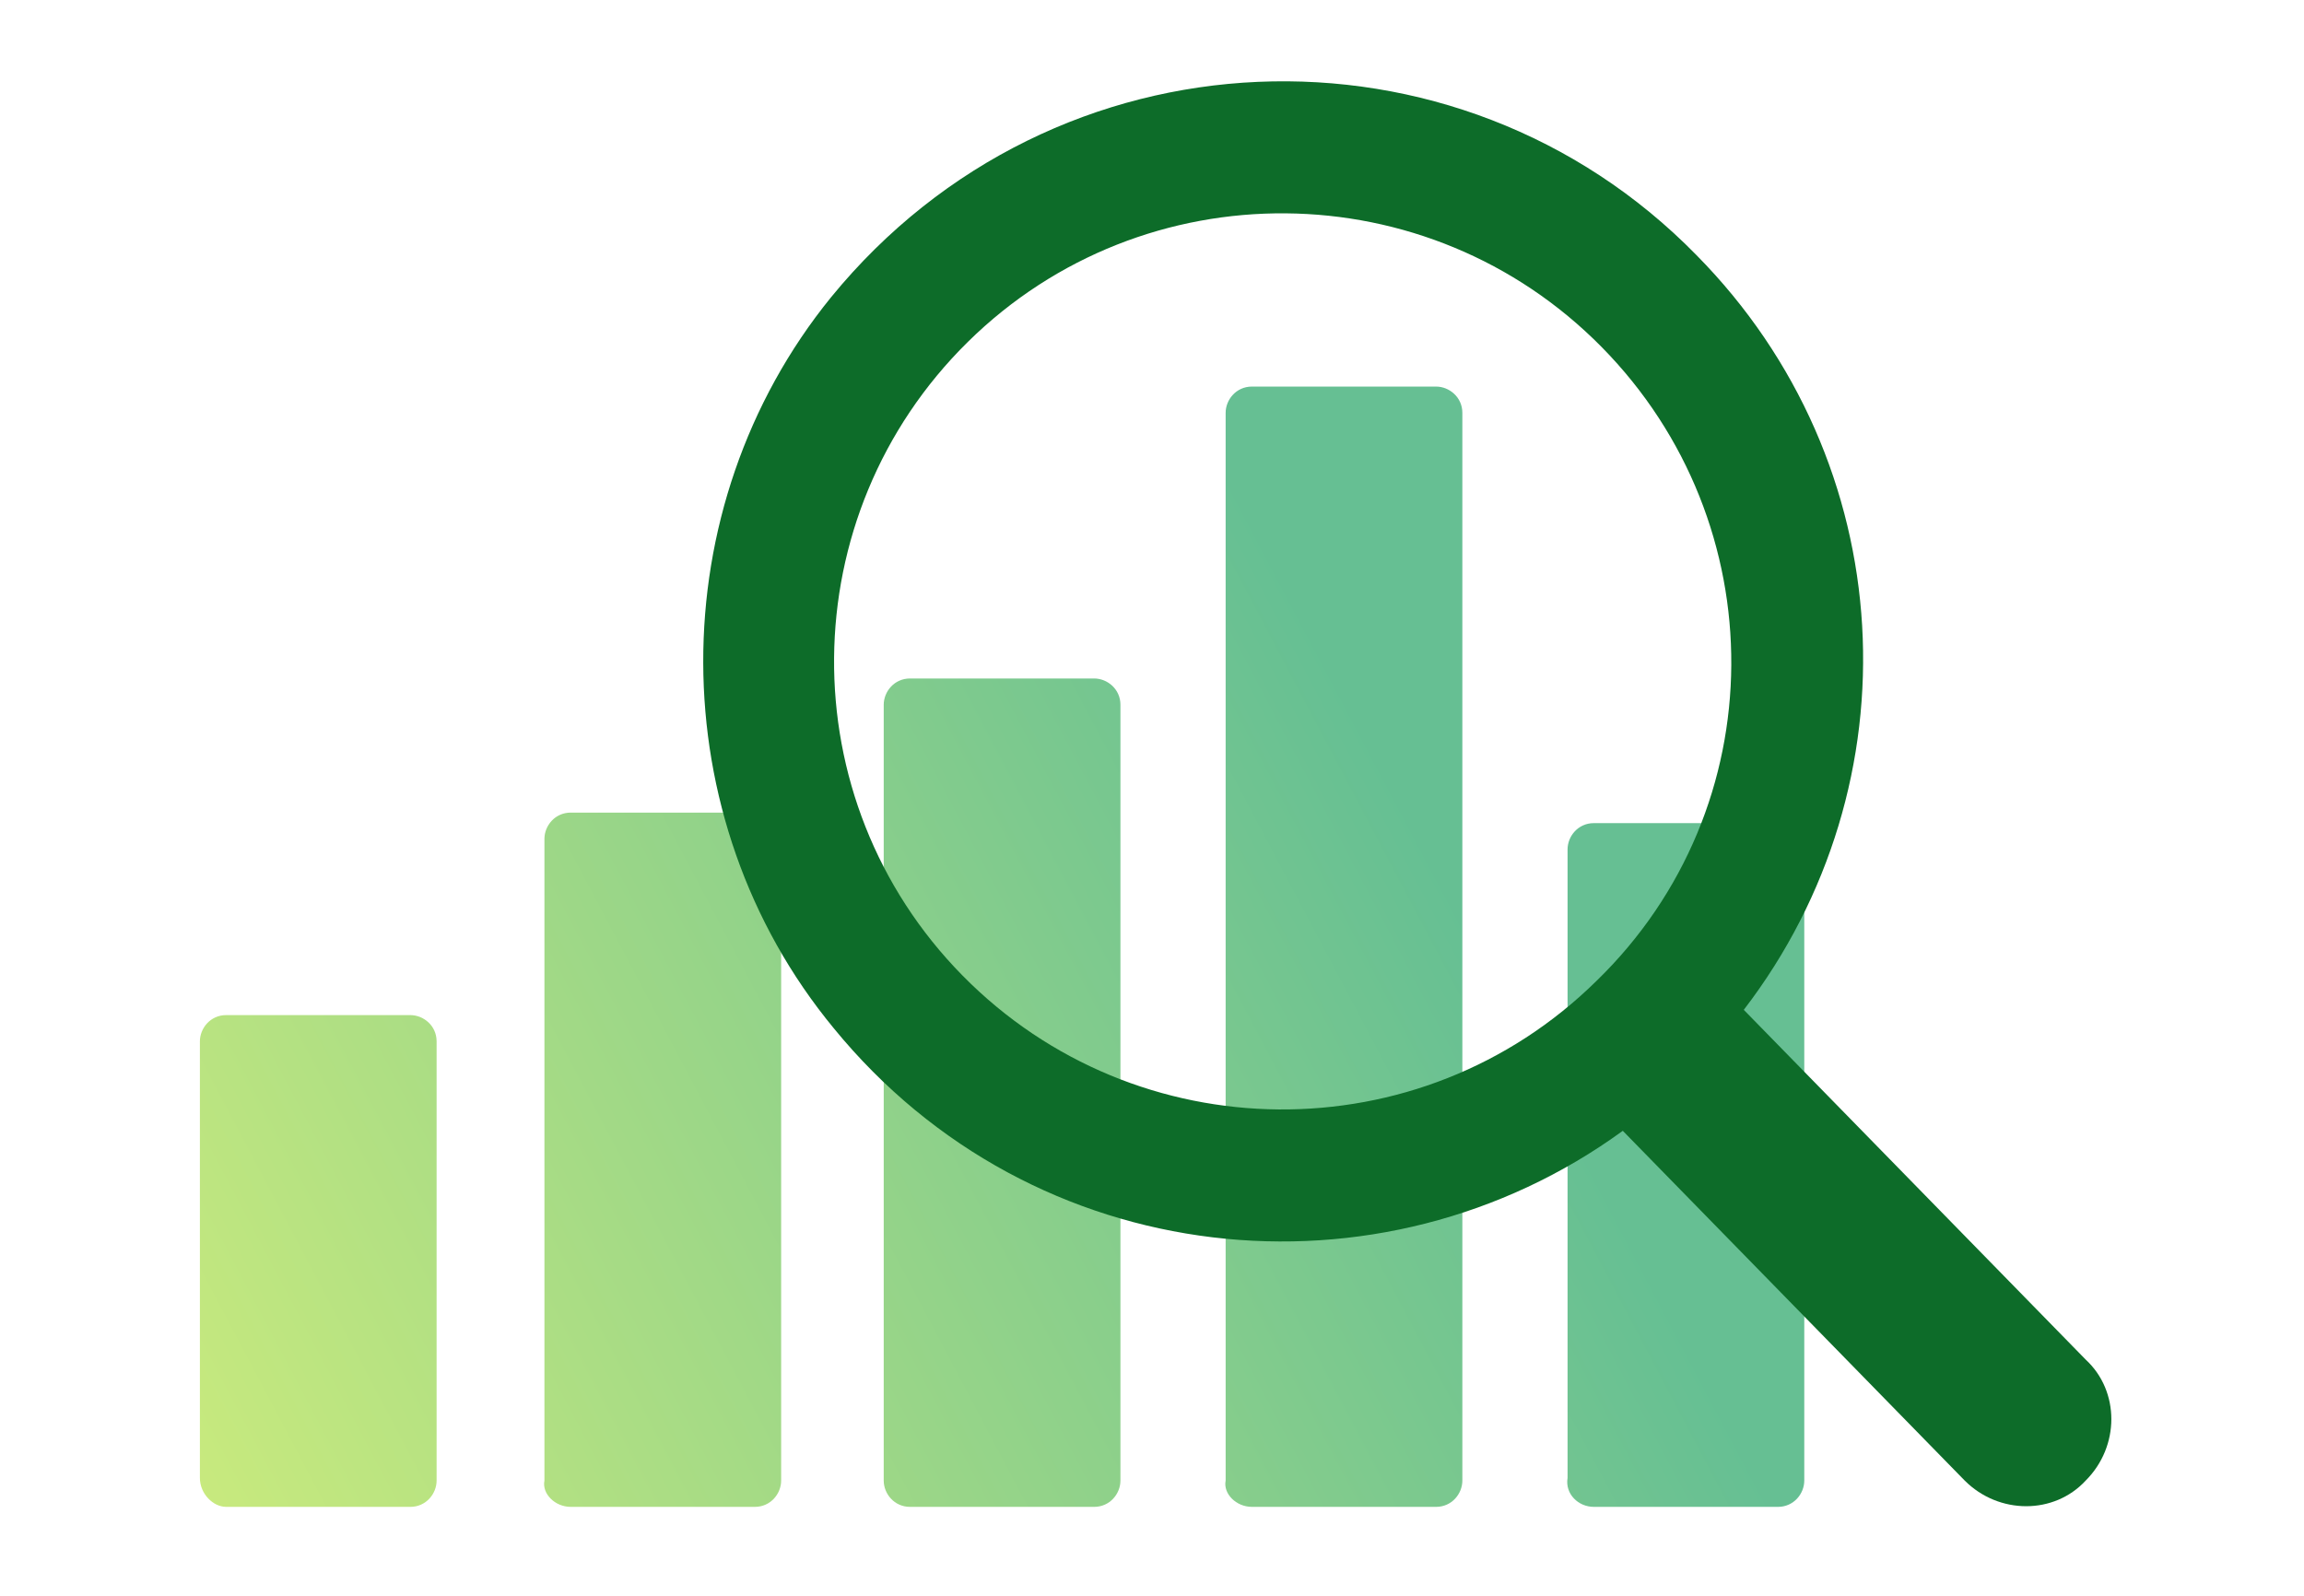
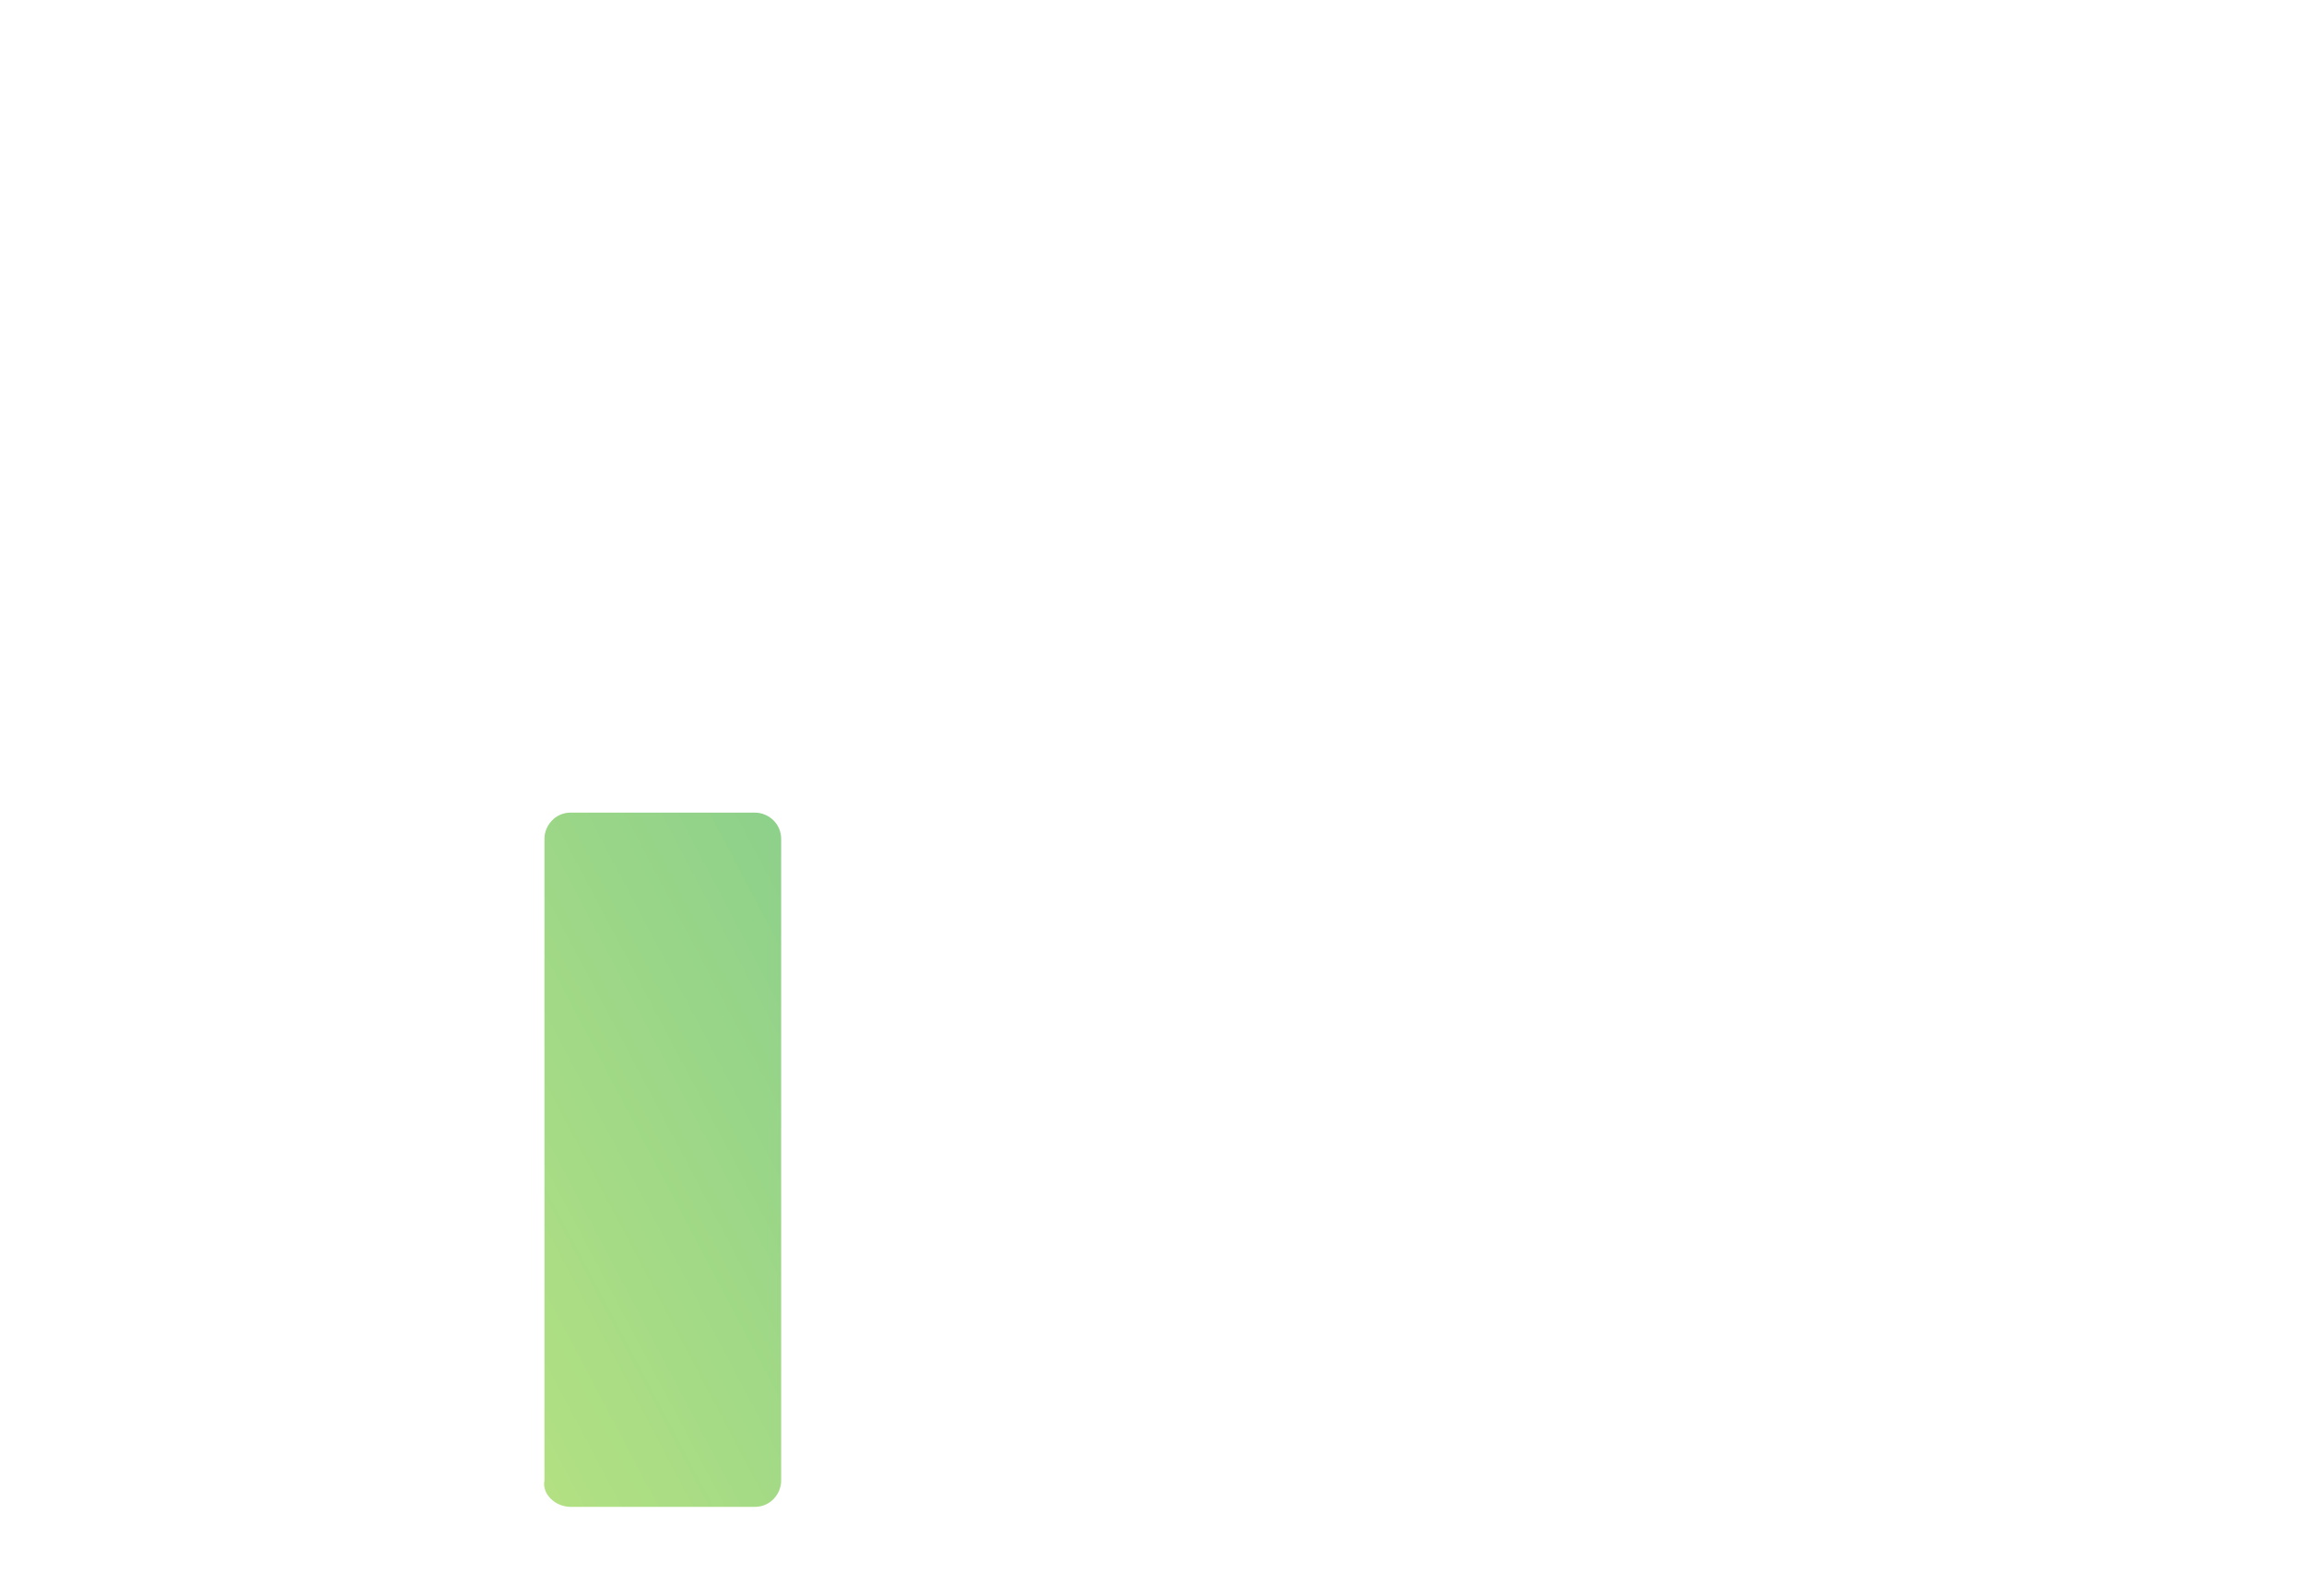
<svg xmlns="http://www.w3.org/2000/svg" version="1.1" id="Layer_1" x="0px" y="0px" viewBox="0 0 87.6 60.7" style="enable-background:new 0 0 87.6 60.7;" xml:space="preserve">
  <style type="text/css">
	.st0{opacity:0.6;fill:url(#SVGID_1_);enable-background:new    ;}
	.st1{opacity:0.6;fill:url(#SVGID_2_);enable-background:new    ;}
	.st2{opacity:0.6;fill:url(#SVGID_3_);enable-background:new    ;}
	.st3{opacity:0.6;fill:url(#SVGID_4_);enable-background:new    ;}
	.st4{opacity:0.6;fill:url(#SVGID_5_);enable-background:new    ;}
	.st5{fill:#0D6C29;}
</style>
  <g>
    <g>
      <linearGradient id="SVGID_1_" gradientUnits="userSpaceOnUse" x1="6.893" y1="3.933" x2="54.98" y2="29.338" gradientTransform="matrix(1 0 0 -1 0 63.287)">
        <stop offset="0" style="stop-color:#A9DE26" />
        <stop offset="1" style="stop-color:#00954B" />
      </linearGradient>
-       <path class="st0" d="M47.6,57.3h7c0.6,0,1-0.5,1-1V15.7c0-0.6-0.5-1-1-1h-7c-0.6,0-1,0.5-1,1v40.6C46.5,56.8,47,57.3,47.6,57.3z" />
      <linearGradient id="SVGID_2_" gradientUnits="userSpaceOnUse" x1="6.348" y1="4.964" x2="54.412" y2="30.356" gradientTransform="matrix(1 0 0 -1 0 63.287)">
        <stop offset="0" style="stop-color:#A9DE26" />
        <stop offset="1" style="stop-color:#00954B" />
      </linearGradient>
-       <path class="st1" d="M34.6,57.3h7c0.6,0,1-0.5,1-1V26.8c0-0.6-0.5-1-1-1h-7c-0.6,0-1,0.5-1,1v29.5C33.6,56.8,34,57.3,34.6,57.3z" />
      <linearGradient id="SVGID_3_" gradientUnits="userSpaceOnUse" x1="4.587" y1="8.298" x2="52.65" y2="33.69" gradientTransform="matrix(1 0 0 -1 0 63.287)">
        <stop offset="0" style="stop-color:#A9DE26" />
        <stop offset="1" style="stop-color:#00954B" />
      </linearGradient>
      <path class="st2" d="M21.7,57.3h7c0.6,0,1-0.5,1-1V31.9c0-0.6-0.5-1-1-1h-7c-0.6,0-1,0.5-1,1v24.4C20.6,56.8,21.1,57.3,21.7,57.3z    " />
      <linearGradient id="SVGID_4_" gradientUnits="userSpaceOnUse" x1="3.318" y1="10.699" x2="51.382" y2="36.091" gradientTransform="matrix(1 0 0 -1 0 63.287)">
        <stop offset="0" style="stop-color:#A9DE26" />
        <stop offset="1" style="stop-color:#00954B" />
      </linearGradient>
-       <path class="st3" d="M8.6,57.3h7c0.6,0,1-0.5,1-1V39.6c0-0.6-0.5-1-1-1h-7c-0.6,0-1,0.5-1,1v16.6C7.6,56.8,8.1,57.3,8.6,57.3z" />
      <linearGradient id="SVGID_5_" gradientUnits="userSpaceOnUse" x1="13.157" y1="-7.925" x2="61.221" y2="17.467" gradientTransform="matrix(1 0 0 -1 0 63.287)">
        <stop offset="0" style="stop-color:#A9DE26" />
        <stop offset="1" style="stop-color:#00954B" />
      </linearGradient>
-       <path class="st4" d="M60.6,57.3h7c0.6,0,1-0.5,1-1v-24c0-0.6-0.5-1-1-1h-7c-0.6,0-1,0.5-1,1v23.9C59.5,56.8,60,57.3,60.6,57.3z" />
    </g>
-     <path class="st5" d="M64.5,9.7c-9.1-9.3-24.4-8.8-32.9,1.6c-6.5,8-6.5,19.8,0.1,27.8c7.6,9.3,20.8,10.6,30,3.9l13,13.3   c1.3,1.3,3.4,1.3,4.6,0l0,0c1.3-1.3,1.3-3.4,0-4.6l-13-13.3C72.9,29.8,72.3,17.6,64.5,9.7z M60.7,37.3c-6.7,6.6-17.5,6.5-24.1-0.2   S30.1,19.6,36.8,13s17.5-6.5,24.1,0.2S67.5,30.7,60.7,37.3z" />
  </g>
</svg>